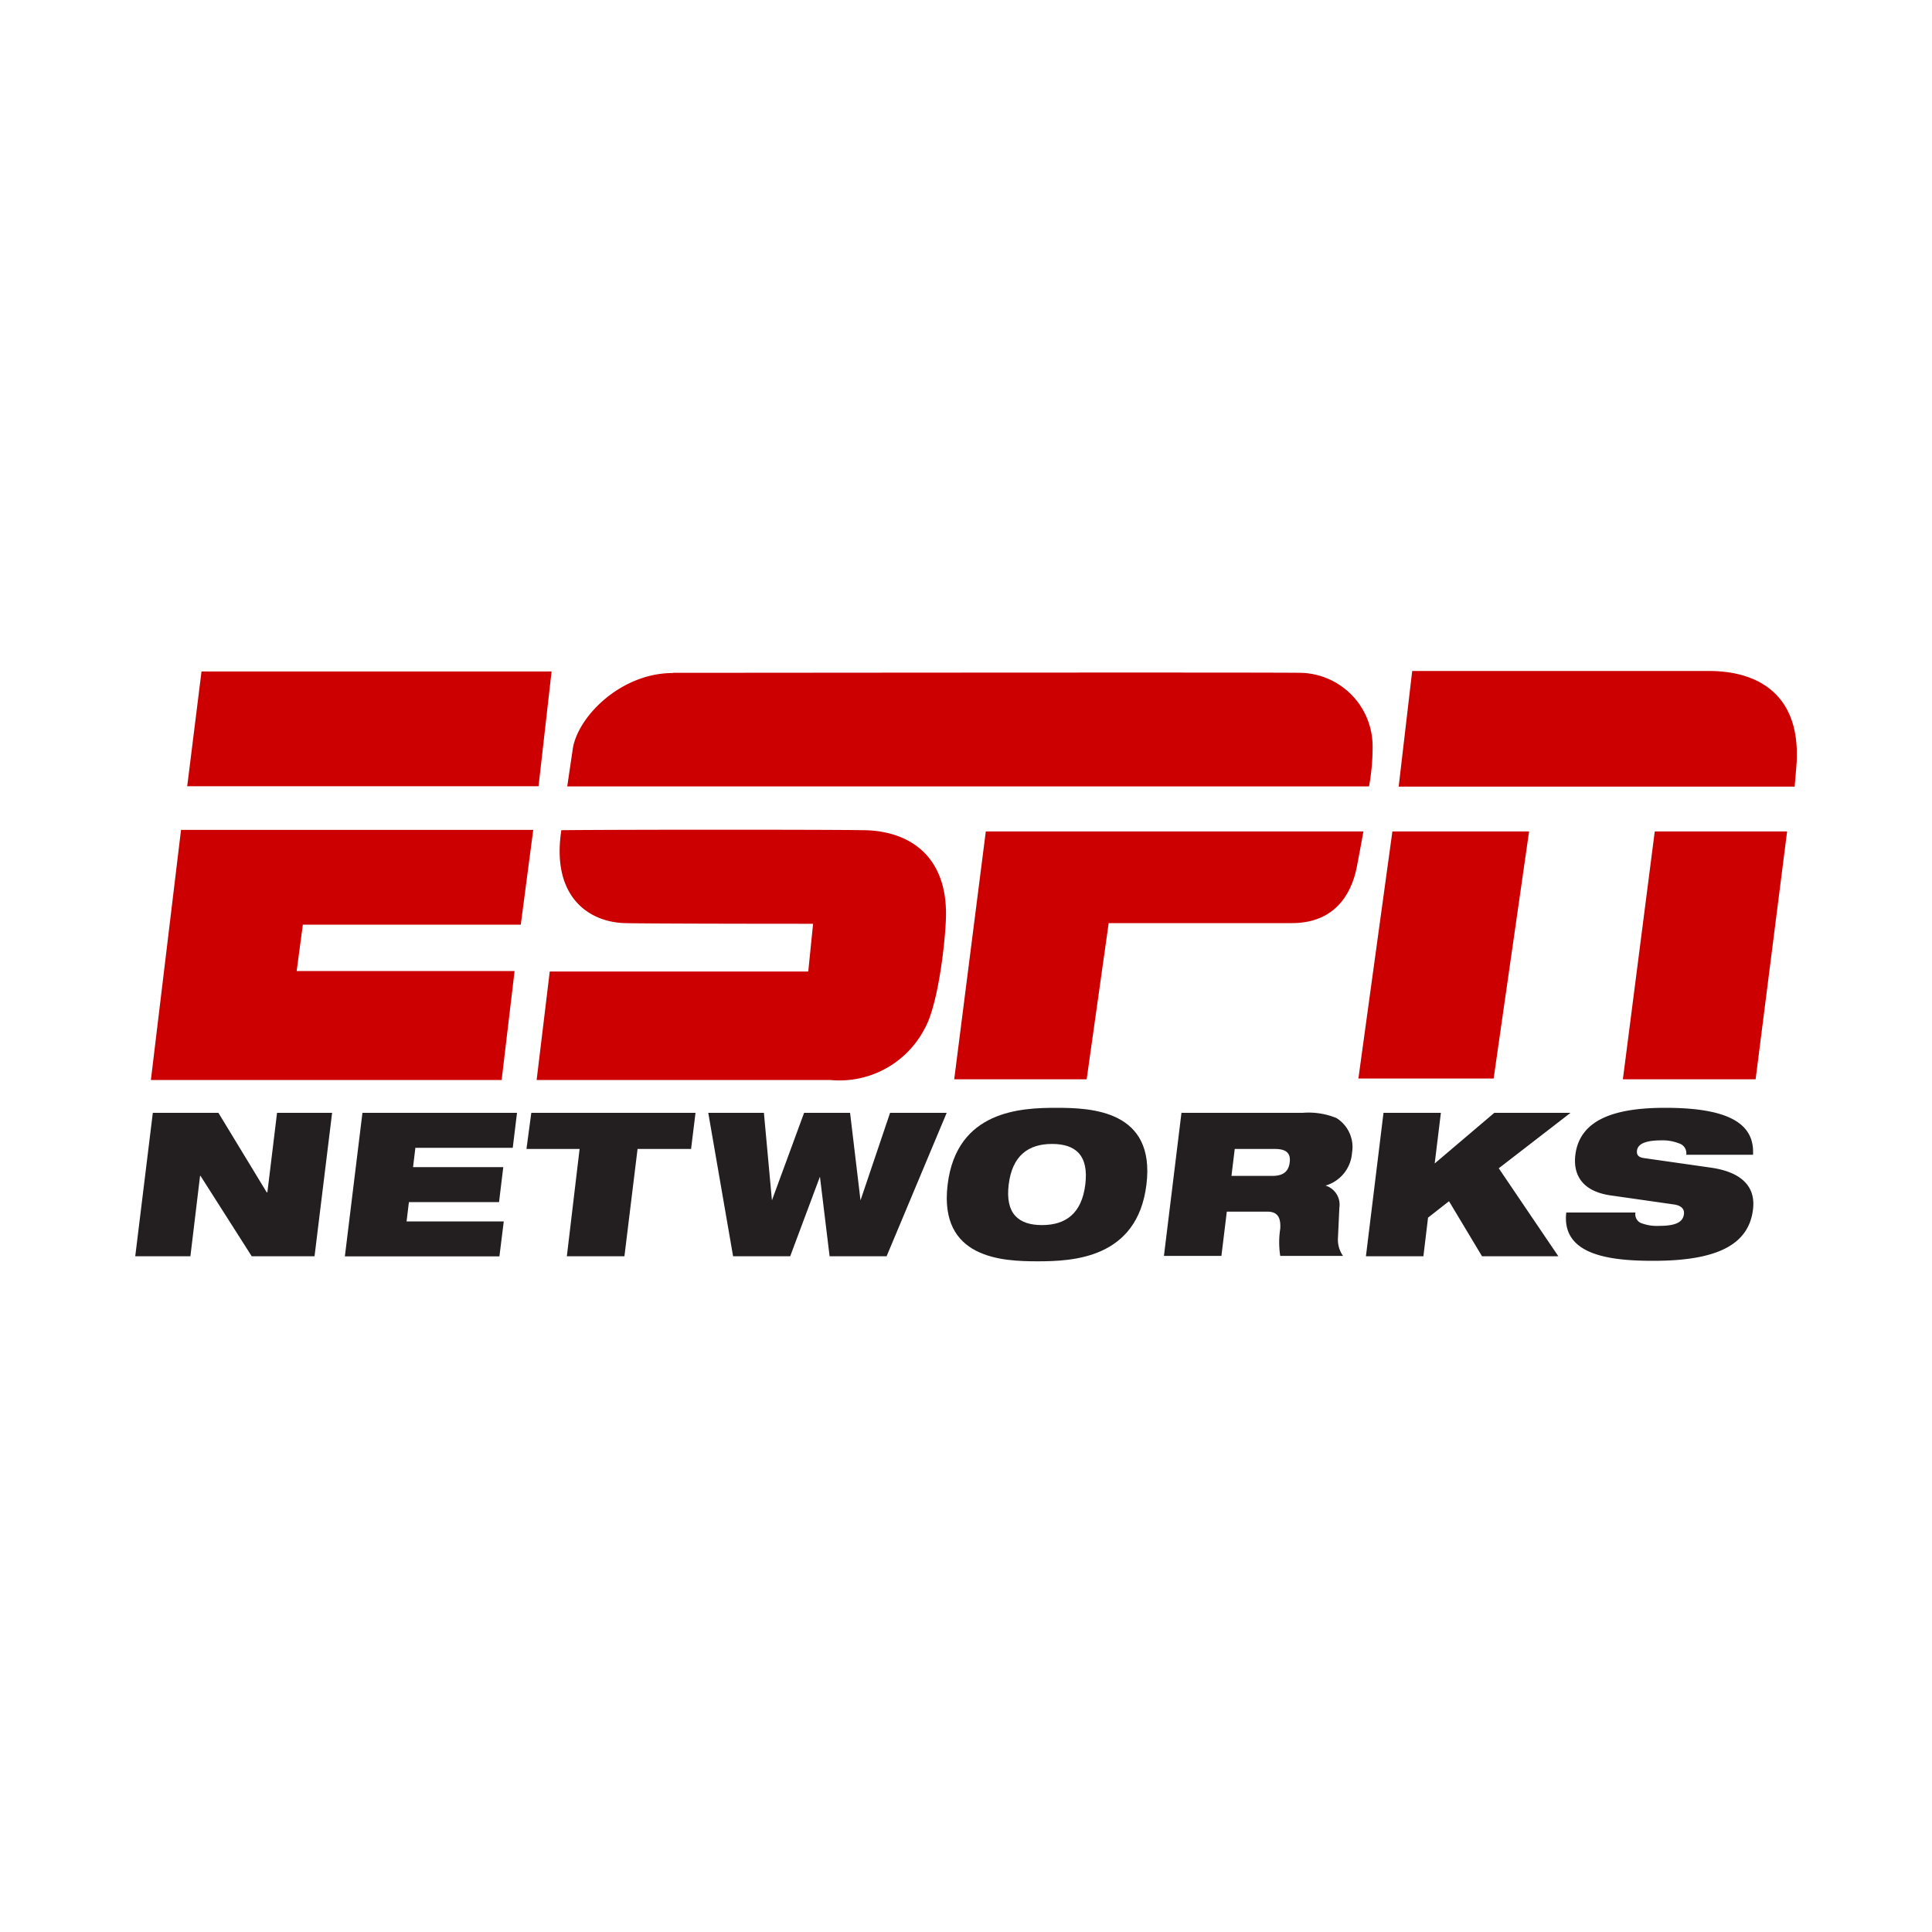
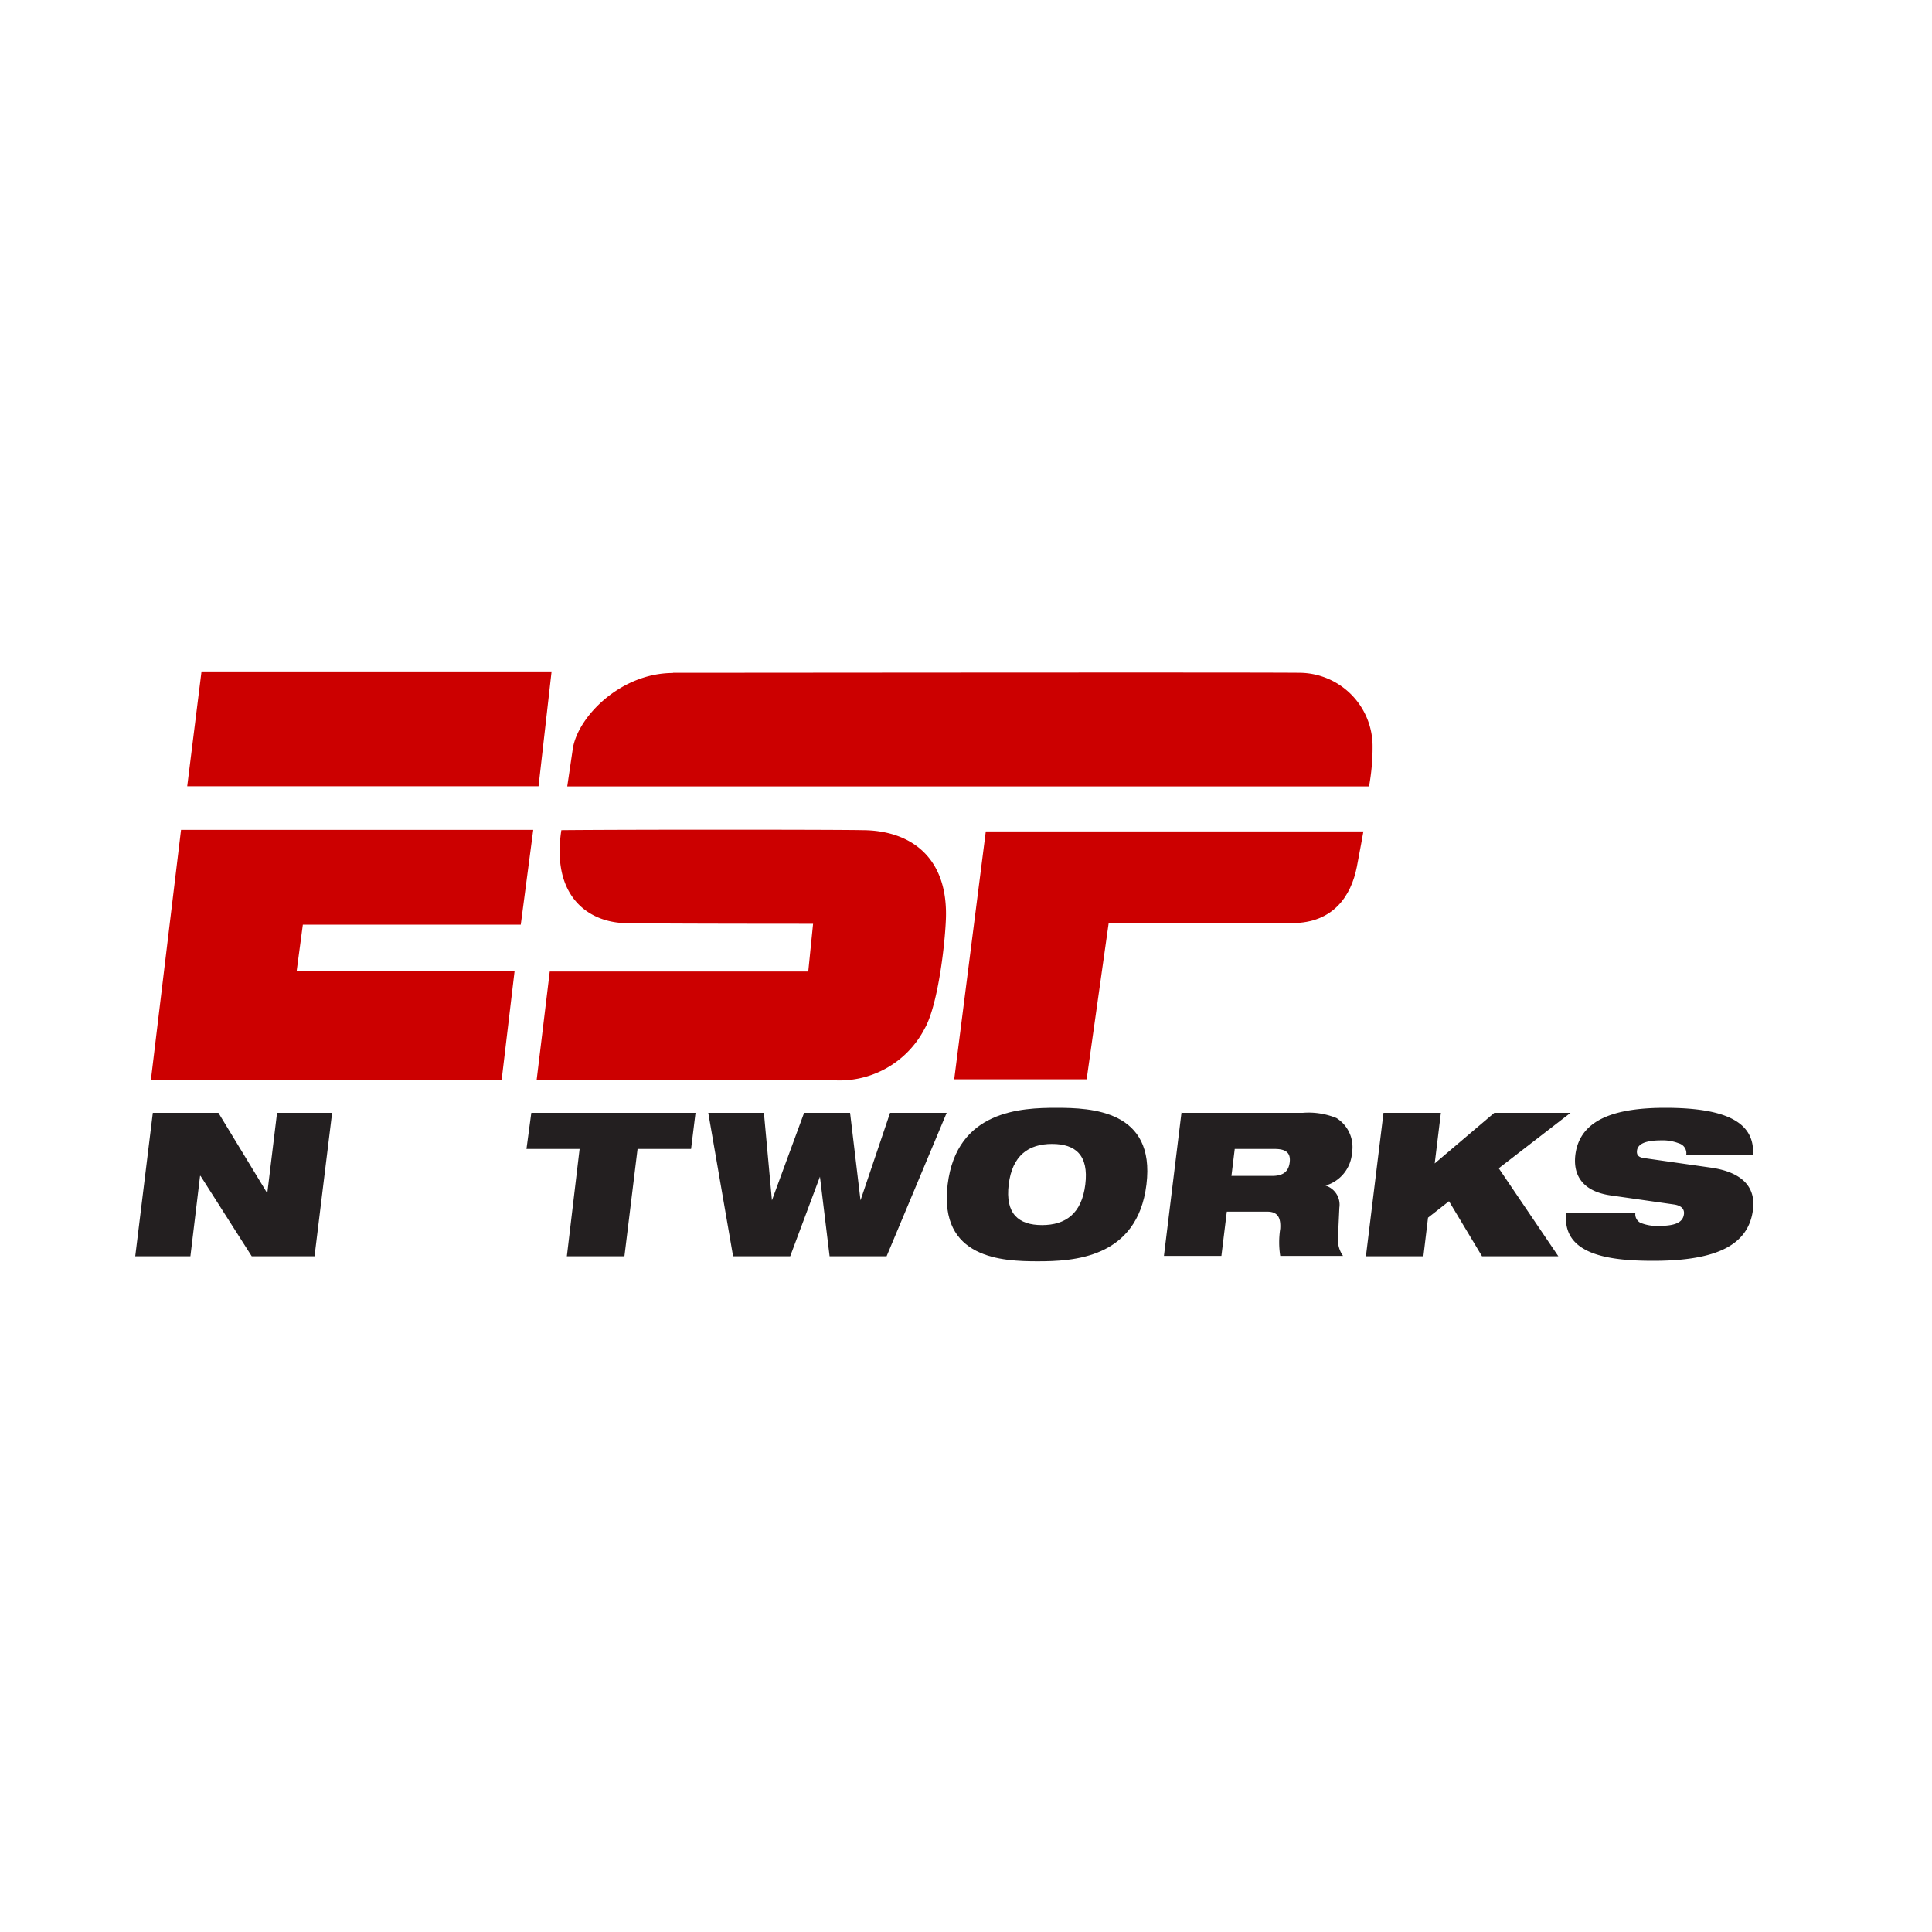
<svg xmlns="http://www.w3.org/2000/svg" viewBox="0 0 200 200">
  <defs>
    <style>.cls-1{fill:none;}.cls-2{fill:#c00;}.cls-3{clip-path:url(#clip-path);}.cls-4{fill:#231f20;}</style>
    <clipPath id="clip-path">
      <rect class="cls-1" x="14" y="69.43" width="172" height="61.13" />
    </clipPath>
  </defs>
  <title>client espn</title>
  <g id="Layer_2" data-name="Layer 2">
    <g id="Layer_1-2" data-name="Layer 1">
      <rect class="cls-1" width="200" height="200" />
      <g id="layer1">
        <g id="g3914">
          <path id="path1348" class="cls-2" d="M20.86,69.51H57.1L55.75,81.39H19.38Z" />
          <g id="g1350">
            <g class="cls-3">
              <g id="g1352">
                <path id="path1358" class="cls-2" d="M69.65,69.65c6.76,0,60.92-.06,65,0a7.61,7.61,0,0,1,7.44,7.6,22.41,22.41,0,0,1-.37,4.16l-83,0,.57-3.86c.48-3.31,4.93-7.89,10.4-7.88" />
-                 <path id="path1360" class="cls-2" d="M146.19,69.46s23.24,0,30.75,0c4.86,0,9.72,2.29,9,10.11-.21,2.32-.15,1.86-.15,1.86l-41,0Z" />
              </g>
            </g>
          </g>
          <path id="path1362" class="cls-2" d="M55.56,111.73l1.35-11.16,26.76,0,.5-4.94s-16.83,0-19.54-.07c-3.82-.14-7.56-2.86-6.52-9.62,7.13-.07,28.72-.06,31.14,0,4.88,0,9,2.69,8.66,9.41-.14,3-.89,8.86-2.19,11.13a9.93,9.93,0,0,1-9.78,5.32c-.81,0-30.38,0-30.38,0" />
          <path id="path1364" class="cls-2" d="M141.14,86.07s-.4,2.23-.68,3.67c-.59,3-2.43,5.81-6.69,5.82h-19l-2.28,16.17H98.78l3.27-25.66Z" />
-           <path id="path1366" class="cls-2" d="M144.14,86.07h14.15l-3.67,25.58h-14Z" />
-           <path id="path1368" class="cls-2" d="M171.3,86.07H185l-3.26,25.66H168Z" />
          <path id="path1370" class="cls-2" d="M18.74,85.91H55.2l-1.29,9.81-22.56,0-.64,4.8,22.56,0L51.93,111.8H15.62Z" />
          <path id="path1372" class="cls-4" d="M15.82,115.2h6.79l5,8.23h.07l1-8.23h5.7l-1.82,14.85H26.06l-5.3-8.32h-.05l-1,8.32H14Z" />
-           <path id="path1374" class="cls-4" d="M37.52,115.2h16l-.44,3.62H43l-.24,2h9.34l-.44,3.62H42.33l-.24,2H52.15l-.45,3.62h-16Z" />
          <path id="path1376" class="cls-4" d="M60,118.94h-5.5L55,115.2H72l-.46,3.74H66l-1.36,11.11H58.68Z" />
          <path id="path1378" class="cls-4" d="M73.32,115.2h5.76l.83,9.06h0l3.33-9.06H88l1.08,9.06h0l3.06-9.06H98l-6.22,14.85H85.88l-1-8.24h0l-3.08,8.24H75.89Z" />
          <path id="path1380" class="cls-4" d="M107.87,126.82c2.43,0,4.11-1.18,4.48-4.2s-1-4.2-3.44-4.2-4.12,1.19-4.49,4.2,1,4.2,3.45,4.2m1.49-12.14c3.61,0,10.26.25,9.32,7.94s-7.66,7.95-11.27,7.95-10.25-.25-9.31-7.95,7.66-7.94,11.26-7.94" />
          <path id="path1382" class="cls-4" d="M127.48,121.73h4.21c1.16,0,1.7-.46,1.82-1.4.14-1.12-.57-1.39-1.56-1.39h-4.13Zm-5.15-6.53h12.53a7.59,7.59,0,0,1,3.49.54,3.54,3.54,0,0,1,1.61,3.6,3.81,3.81,0,0,1-2.74,3.39v0a2.07,2.07,0,0,1,1.43,2.29l-.15,3.24a2.91,2.91,0,0,0,.53,1.75h-6.5a9.13,9.13,0,0,1,0-2.81c.07-1.1-.23-1.77-1.32-1.77H127l-.56,4.58h-5.95l1.82-14.85Z" />
          <path id="path1384" class="cls-4" d="M150,124.35l-2.17,1.7-.48,4h-5.95l1.82-14.85h5.94l-.64,5.24,6.17-5.24h7.89l-7.43,5.74,6.17,9.11h-7.9Z" />
          <path id="path1386" class="cls-4" d="M166.68,123.74c-2.86-.43-3.85-2.09-3.6-4.18.47-3.84,4.42-4.88,9.31-4.88,6.71,0,9.26,1.72,9.08,4.86h-6.91a1.06,1.06,0,0,0-.76-1.18,4.55,4.55,0,0,0-1.82-.31c-1.78,0-2.44.43-2.52,1.06-.05.41.11.68.69.77l7,1c2.94.43,4.63,1.81,4.32,4.32-.44,3.62-3.65,5.32-10.33,5.32-4.58,0-9.5-.62-9-5h7.16a1,1,0,0,0,.51,1.06,4.56,4.56,0,0,0,2,.32c1.86,0,2.42-.5,2.51-1.21.06-.44-.17-.87-1-1Z" />
        </g>
      </g>
    </g>
  </g>
</svg>